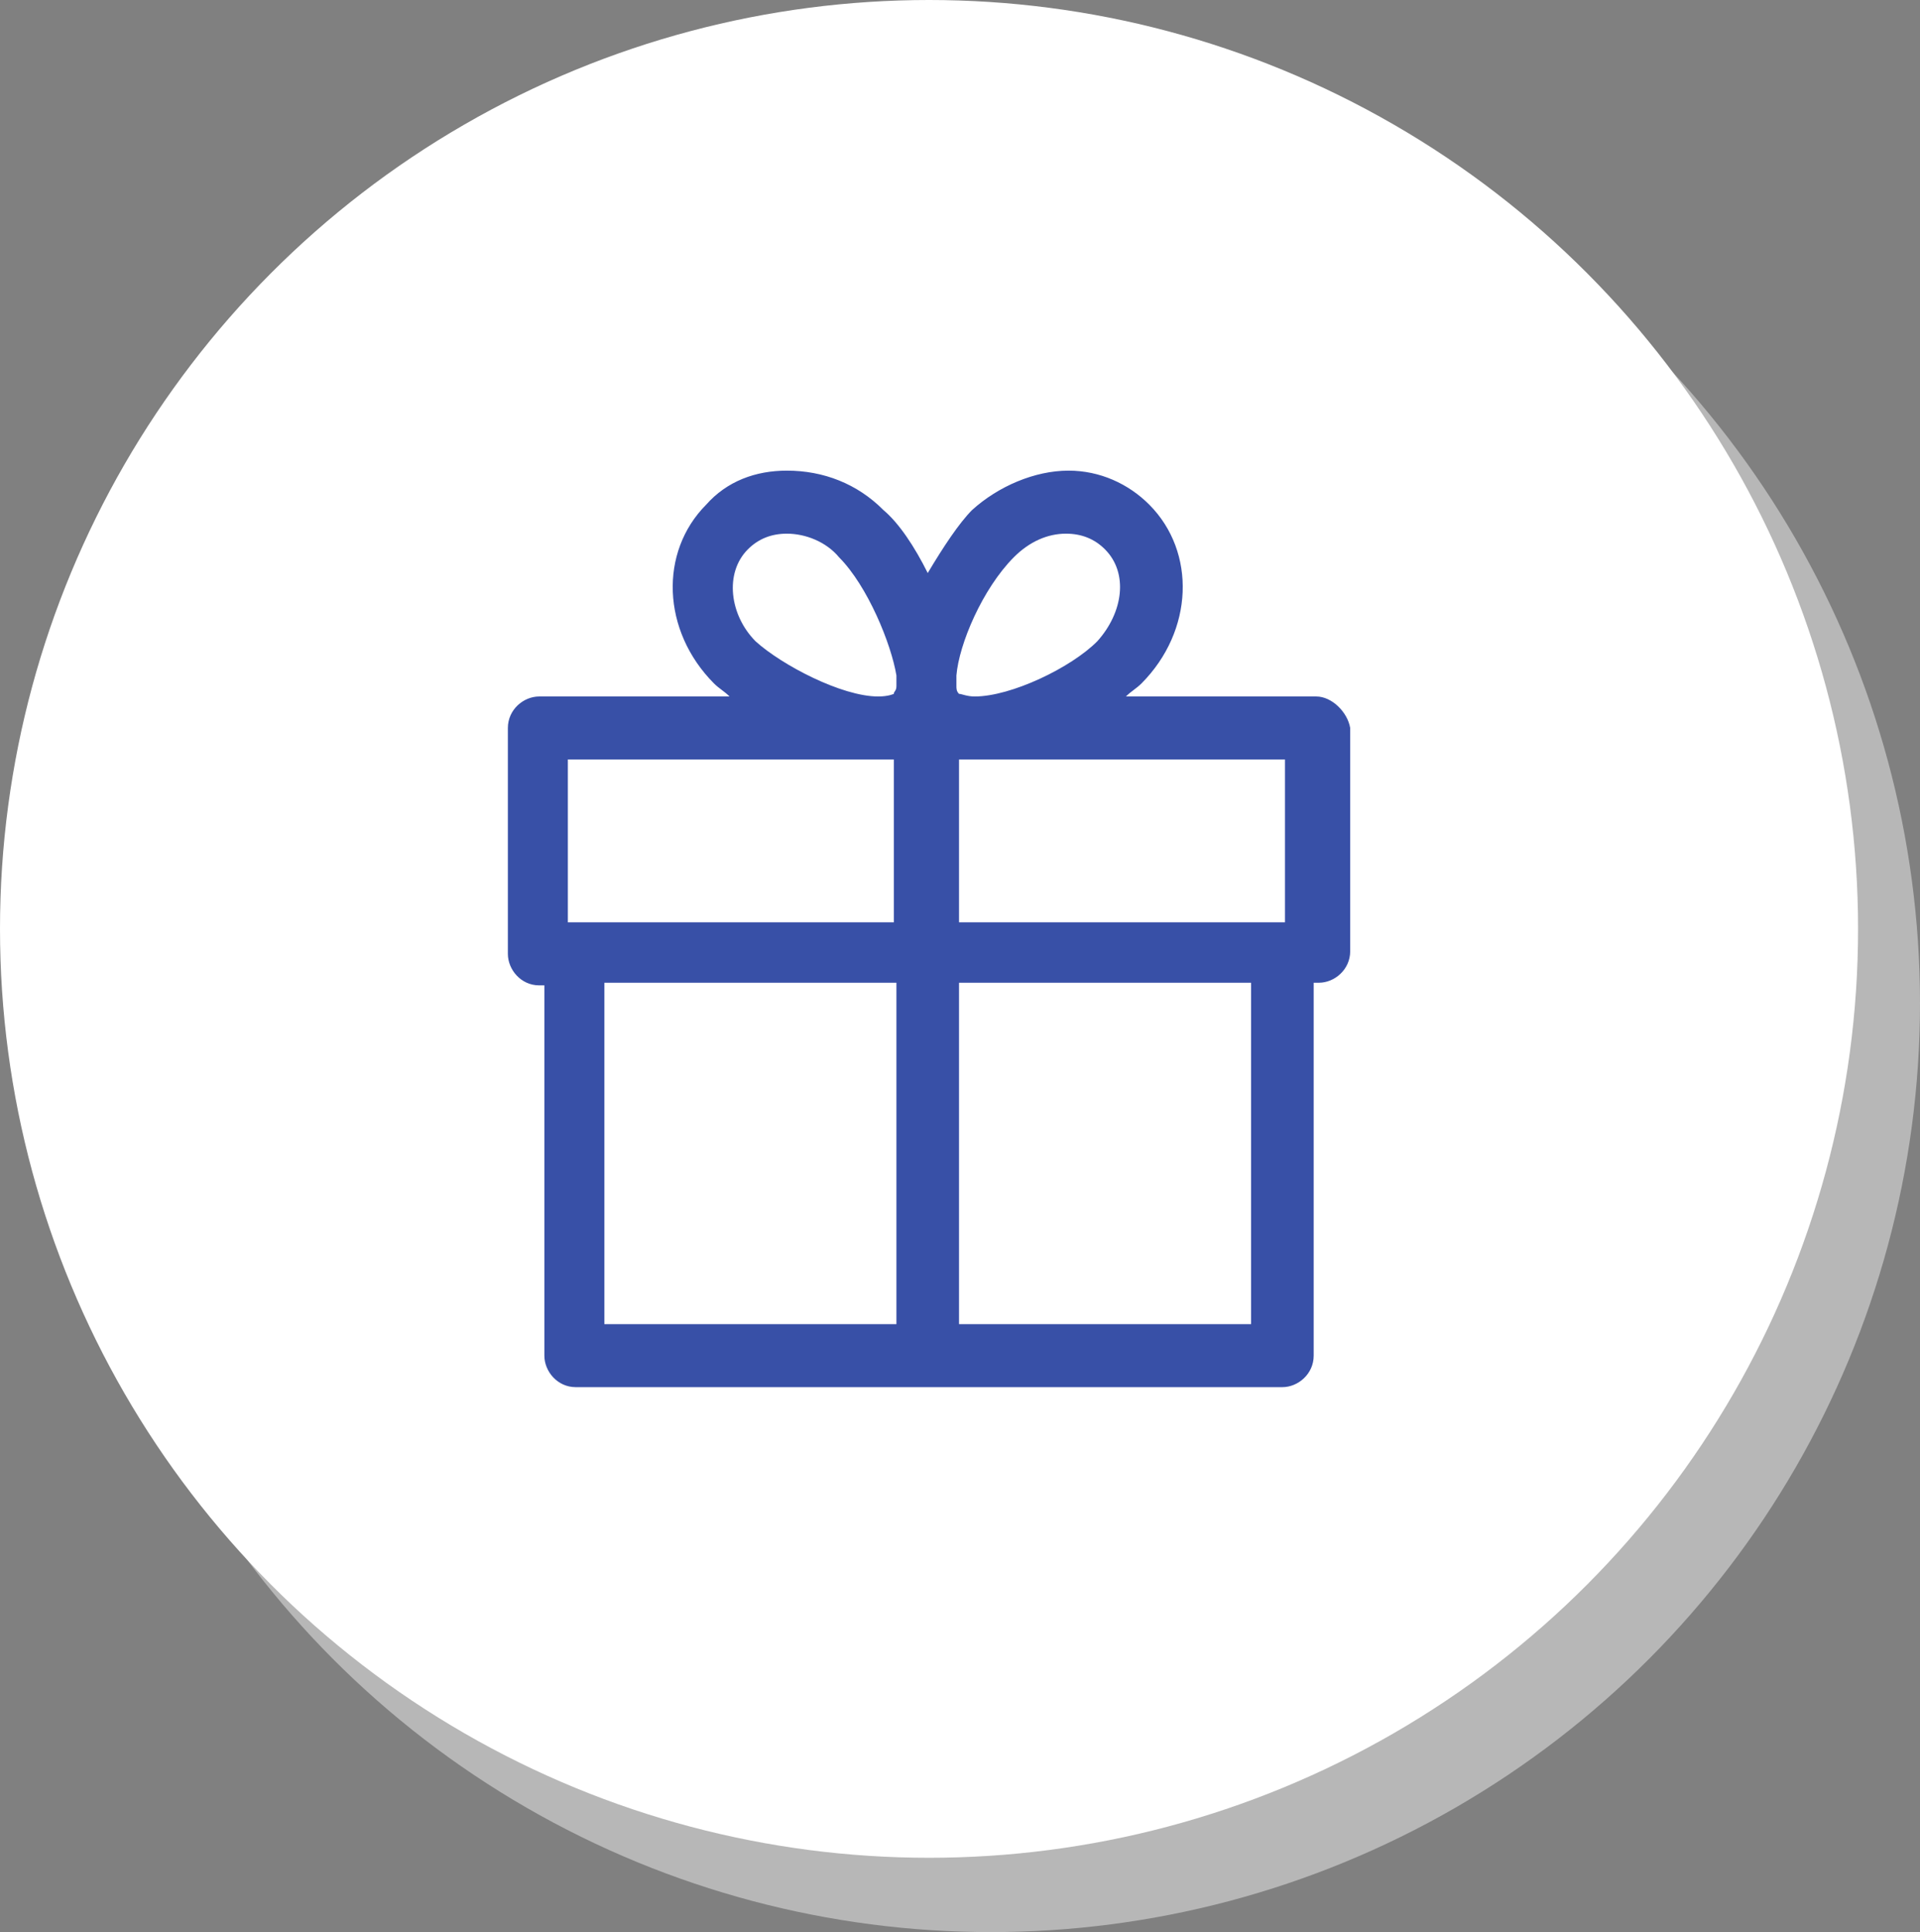
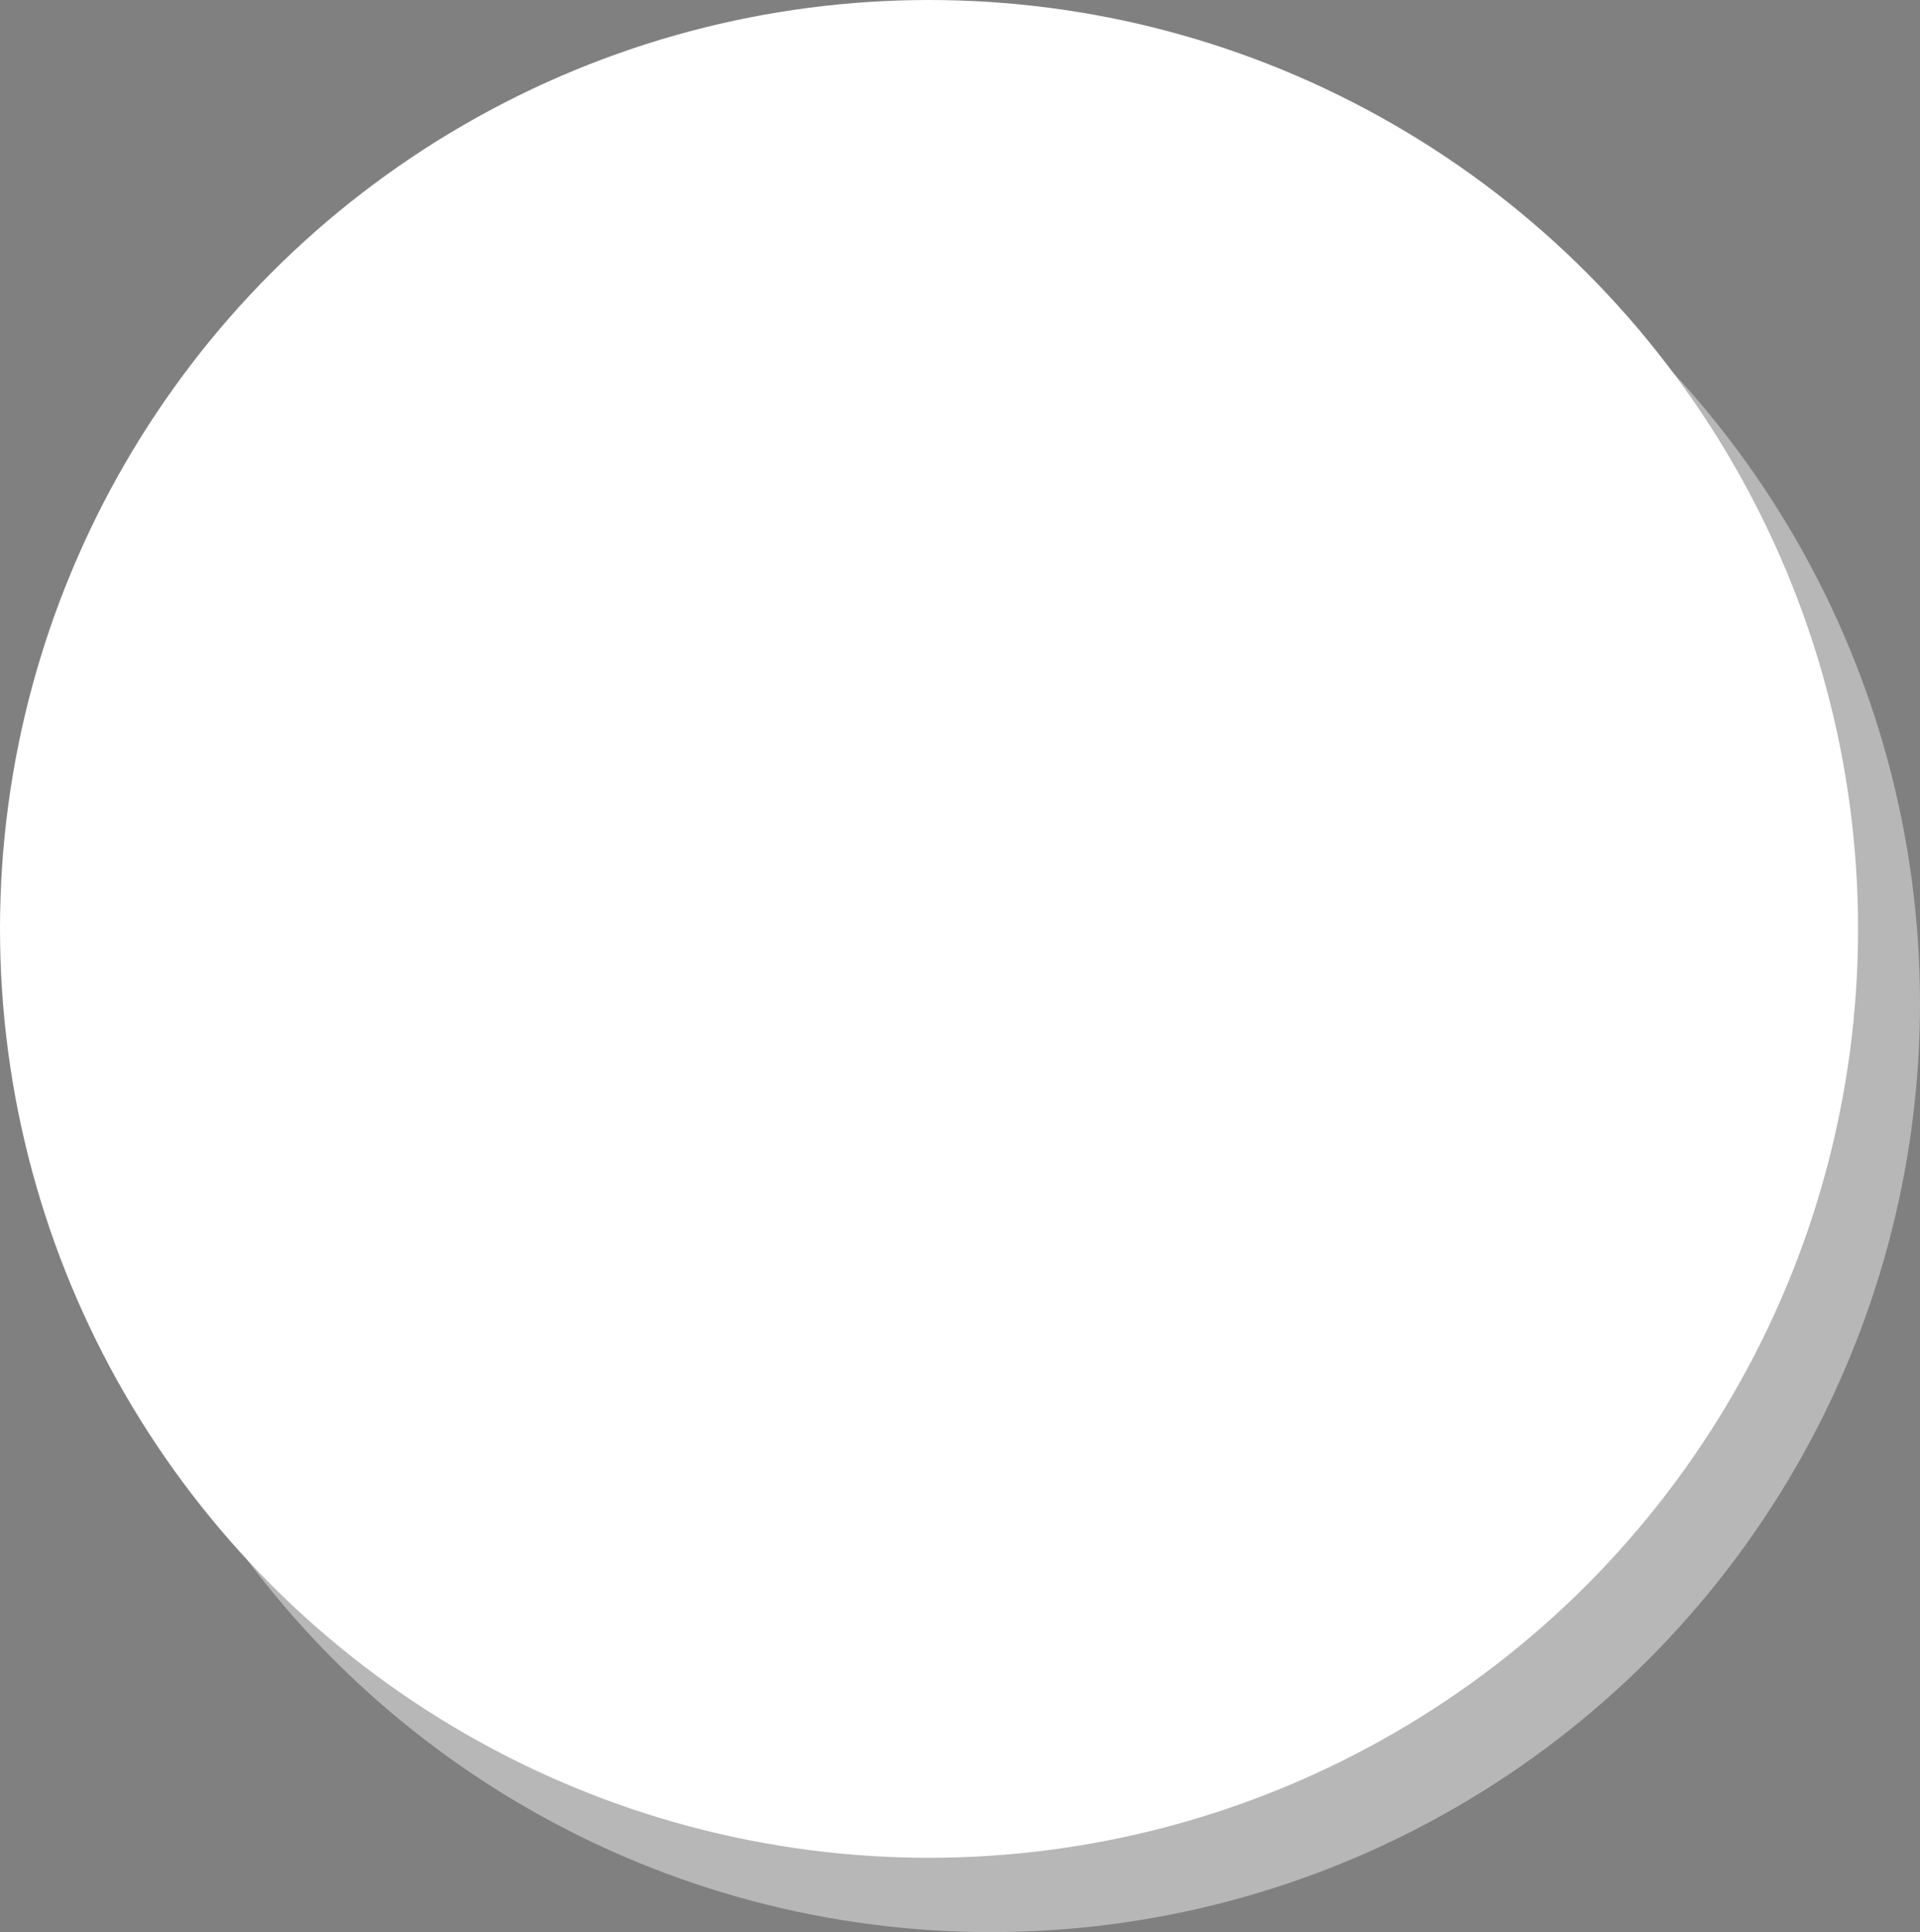
<svg xmlns="http://www.w3.org/2000/svg" width="155" height="156" viewBox="0 0 155 156" fill="none">
  <rect x="0" y="0" width="155" height="156" fill="#808080" stroke="none" />
  <circle cx="80" cy="81" r="75" fill="#DCDCDC" fill-opacity="0.6" />
  <circle cx="75" cy="75" r="75" fill="white" />
-   <path d="M106.263 56.235H90.895C91.316 55.811 91.737 55.599 92.158 55.175C96.368 50.934 96.579 44.573 92.79 40.757C91.105 39.06 88.79 38 86.263 38C83.526 38 80.579 39.272 78.474 41.181C77.421 42.241 76.158 44.149 74.895 46.269C73.842 44.149 72.579 42.241 71.316 41.181C69.21 39.06 66.474 38 63.526 38C61 38 58.684 38.848 57 40.757C53.211 44.573 53.421 50.934 57.632 55.175C58.053 55.599 58.474 55.811 58.895 56.235H43.526C42.263 56.235 41 57.295 41 58.779V77.014C41 78.287 42.053 79.559 43.526 79.559H43.947V109.456C43.947 110.728 45 112 46.474 112H103.526C104.789 112 106.053 110.94 106.053 109.456V79.347H106.474C107.737 79.347 109 78.287 109 76.802V58.779C108.789 57.507 107.526 56.235 106.263 56.235ZM72.368 106.911H48.789V79.347H72.368V106.911ZM72.368 74.47H45.842V61.324H70.895H72.158V74.47H72.368ZM72.368 55.387C72.368 55.811 72.158 55.811 72.158 56.023C72.158 56.023 71.737 56.235 70.895 56.235C67.947 56.235 63.105 53.691 61 51.782C58.895 49.662 58.474 46.269 60.368 44.361C61.211 43.513 62.263 43.089 63.526 43.089C65 43.089 66.684 43.725 67.737 44.997C70.053 47.33 71.947 51.994 72.368 54.539C72.368 54.751 72.368 55.175 72.368 55.387ZM77.21 54.539C77.421 51.994 79.316 47.542 81.842 44.997C83.105 43.725 84.579 43.089 86.053 43.089C87.316 43.089 88.368 43.513 89.21 44.361C91.105 46.269 90.684 49.45 88.579 51.782C86.474 53.903 81.632 56.235 78.684 56.235C78.053 56.235 77.632 56.023 77.421 56.023C77.21 55.811 77.21 55.599 77.21 55.387C77.21 55.175 77.21 54.751 77.21 54.539ZM101 106.911H77.421V79.347H101V106.911ZM103.737 74.47H77.421V61.324H78.684H103.737V74.47Z" fill="#3850A7" />
</svg>